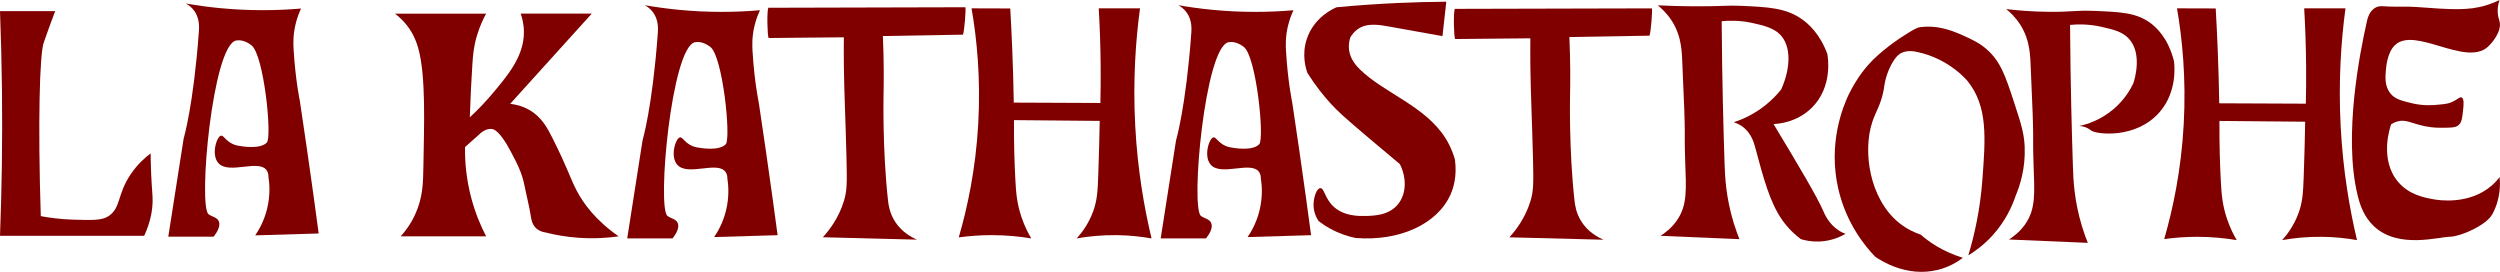
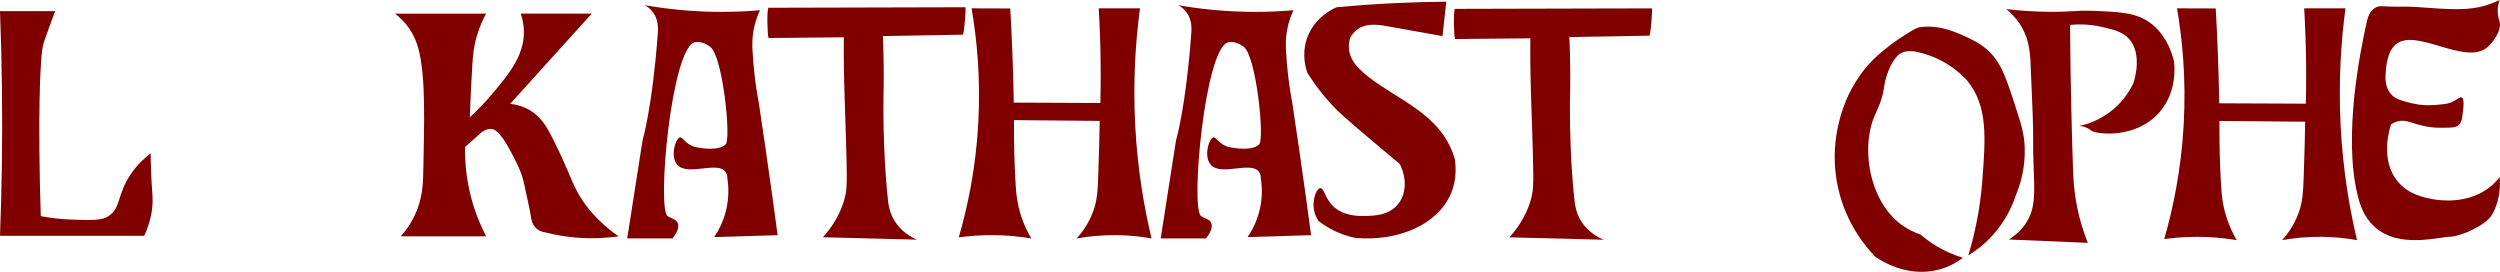
<svg xmlns="http://www.w3.org/2000/svg" id="Layer_1" data-name="Layer 1" viewBox="0 0 1470.39 159.89">
  <defs>
    <style>
      .cls-1 {
        fill: maroon;
      }
    </style>
  </defs>
  <path class="cls-1" d="M368.87,140.2h26.72c2.14-2.78,4.19-6.34,3.01-9.06-1.04-2.42-3.93-2.56-6.02-4.14-6.22-4.69,2.33-99.38,16.19-102.16,4.29-.86,8.16,2.11,9.04,2.78,7.34,5.63,12.24,53.9,9.04,57.22-3.87,4.02-14.08,2.37-16.82,1.86-.2-.04-.31-.06-.5-.1-6.36-1.35-7.81-6.13-9.6-5.81-2.56.45-6.01,11.3-1.51,16.19,6.28,6.82,23.74-2.59,28.38,4.24.88,1.3,1,2.75.99,3.62.65,4.1,1.22,11.05-.85,19.25-1.75,6.95-4.72,12.13-6.92,15.34,12.44-.37,24.89-.74,37.33-1.11-.99-7.39-1.99-14.8-3.02-22.23-2.59-18.72-5.28-37.27-8.05-55.67,0,0-2.61-12.35-3.67-30.21-.19-3.15-.42-8.4,1.13-14.92.94-3.95,2.22-7.1,3.25-9.27-13.95,1.19-30,1.46-47.62-.24-7.08-.68-13.81-1.62-20.14-2.73.65.35,1.46.85,2.33,1.56.9.72,1.85,1.66,2.7,2.87,3.1,4.4,2.8,9.53,2.64,11.86-3.18,43.82-8.99,63.25-8.99,63.25-.31,1.95-4.77,30.5-5.08,32.47-.18,1.18-3.75,23.97-3.94,25.16Z" />
  <path class="cls-1" d="M232.28,8.02h53.65c-1.64,2.98-3.79,7.42-5.46,13.08-1.94,6.59-2.31,11.77-2.64,16.75-.57,8.79-1.12,19.26-1.51,31.15,5.49-5.06,9.57-9.58,12.24-12.71,10.07-11.83,19.74-23.19,19.58-37.65-.05-4.77-1.16-8.56-1.88-10.64h41.79l-48,53.08c2.76.29,6.87,1.09,11.11,3.48,7.28,4.12,10.71,10.56,13.74,16.56,8.92,17.67,10.52,23.9,14.31,31.06,3.92,7.42,10.97,17.33,24.66,26.82-6.38.91-14.38,1.49-23.53.85-7.45-.52-13.98-1.74-19.39-3.11-1.45-.2-3.76-.76-5.65-2.54-2.36-2.24-2.8-5.24-3.01-6.59-.94-6.14-2.56-12.16-3.76-18.26-1.54-7.8-4.28-12.98-8.24-20.46-6.52-12.31-10-12.94-11.15-13.05-3.31-.3-6.19,2.05-7.88,3.75-2.58,2.3-5.16,4.59-7.75,6.89-.12,7.83.55,18.36,3.76,30.31,2.42,8.97,5.64,16.42,8.66,22.21h-50.26c2.36-2.61,5.75-6.87,8.47-12.8,4.63-10.1,4.73-18.62,4.89-28.61.39-23.77,1.55-52.74-3.01-69.18-1.04-3.76-2.4-6.9-4.14-9.79-3.15-5.22-6.99-8.64-9.6-10.64Z" />
  <path class="cls-1" d="M682.64,140.2h26.72c2.14-2.78,4.19-6.34,3.01-9.06-1.04-2.42-3.93-2.56-6.02-4.14-6.22-4.69,2.33-99.38,16.19-102.16,4.29-.86,8.16,2.11,9.04,2.78,7.34,5.63,12.24,53.9,9.04,57.22-3.87,4.02-14.08,2.37-16.82,1.86-.2-.04-.31-.06-.5-.1-6.36-1.35-7.81-6.13-9.6-5.81-2.56.45-6.01,11.3-1.51,16.19,6.28,6.82,23.74-2.59,28.38,4.24.88,1.3,1,2.75.99,3.62.65,4.1,1.22,11.05-.85,19.25-1.75,6.95-4.72,12.13-6.92,15.34,12.44-.37,24.89-.74,37.33-1.11-.99-7.39-1.99-14.8-3.02-22.23-2.59-18.72-5.28-37.27-8.05-55.67,0,0-2.61-12.35-3.67-30.21-.19-3.15-.42-8.4,1.13-14.92.94-3.95,2.22-7.1,3.25-9.27-13.95,1.19-30,1.46-47.62-.24-7.08-.68-13.81-1.62-20.14-2.73.65.35,1.46.85,2.33,1.56.9.72,1.85,1.66,2.7,2.87,3.1,4.4,2.8,9.53,2.64,11.86-3.18,43.82-8.99,63.25-8.99,63.25-.31,1.95-4.77,30.5-5.08,32.47-.18,1.18-3.75,23.97-3.94,25.16Z" />
-   <path class="cls-1" d="M975.05,3.15c2.22,1.79,5.4,4.73,8.19,9.04,6.13,9.48,5.96,19.21,6.3,26.52,2.22,47.93.9,34.93,1.61,55.93.57,16.78,1.44,26.15-5.08,35.29-3.09,4.32-6.75,7.08-9.41,8.75,15.47.66,30.93,1.32,46.4,1.98-.84-2.09-2.11-5.42-3.39-9.6-4.64-15.16-5.12-27.51-5.36-35.01-.6-18.56-1.46-47.43-1.69-83.58,4.33-.43,10.85-.6,18.45,1.13,6.07,1.38,12.1,2.75,16.05,6.88,6.45,6.74,6.14,19.54.52,32.09-2.3,2.89-5.41,6.24-9.5,9.47-6.87,5.44-13.67,8.31-18.46,9.87,1.27.38,3.3,1.14,5.36,2.68,5.11,3.83,6.65,9.69,7.28,12.05,4.96,18.52,8.69,32.46,15.87,42.72,1.98,2.84,5.39,7.05,11.01,11.29,2.54.77,6.13,1.53,10.45,1.41,7.4-.2,12.96-2.88,15.81-4.52-.89-.33-2.34-.94-3.95-1.98-6.05-3.88-8.5-9.96-9.32-11.86-3.19-7.37-13.68-25.3-29.08-50.75,2.95-.13,13.63-.94,22.31-9.39,12.89-12.56,9.6-30.52,9.32-31.91-4.51-12.04-11.31-17.82-14.94-20.37-9.5-6.68-19.95-7.15-35.89-7.86-8.32-.37-9.59.29-24.85.28-10.13,0-18.44-.3-24-.56Z" />
+   <path class="cls-1" d="M975.05,3.15Z" />
  <path class="cls-1" d="M848.41,21.25c-13.12-2.3-22.13-3.93-29.36-5.27-7.81-1.45-15.03-2.83-20.71,1.32-2.07,1.52-3.36,3.35-4.14,4.71-.53,1.63-1.15,4.25-.75,7.34.71,5.53,4.25,9.37,6.4,11.48,14.25,13.97,38.45,21.44,50.45,40.65,1.51,2.41,3.76,6.52,5.43,12.36,1.31,9.87-.91,16.78-2.61,20.59-7.72,17.34-30.03,27.66-55.91,25.52-4.03-.84-9.2-2.4-14.68-5.38-2.69-1.46-5.01-3.02-6.96-4.52-1.05-1.56-3.08-5.09-3.01-9.79.06-4.02,1.72-9.43,3.95-9.6,2.39-.18,2.57,5.86,7.69,10.71,6.26,5.93,15.32,5.72,18.82,5.65,5.14-.11,14.07-.31,19.41-7.13,4.77-6.09,4.96-15.26.92-23.36-4.98-4.16-10.81-9.04-17.32-14.55-15.57-13.17-19.21-16.51-23.32-21.01-4.14-4.53-8.97-10.49-13.74-18.07-.94-2.61-3.45-10.63-.38-19.95,4.24-12.85,15.69-17.91,17.52-18.68,11.53-1.09,23.58-1.95,36.11-2.52,9.76-.44,19.24-.68,28.42-.74l-2.24,20.24Z" />
  <path class="cls-1" d="M1154.49,151.64c-12.39-3.86-20.3-9.68-24.76-13.6-3.3-1.12-8.15-3.18-12.94-7.09-17.12-13.98-21.4-41.7-15.55-59.33,2.13-6.43,5.08-9.92,6.78-19.38,0,0,.54-7.03,4.29-14.11,2.7-5.08,4.91-6.4,5.57-6.77,3.7-2.05,8.11-1.15,9.56-.84,19.48,4.07,30.01,17.42,30.01,17.42,11.75,14.91,10.37,33.14,8.46,58.28-1.3,17.12-4.6,31.94-8.23,43.98,4.04-2.46,9.11-6.14,14.05-11.53,7.96-8.69,11.83-17.71,13.74-23.39,2.56-6.06,5.91-16.3,5.36-29.05-.34-7.93-2.23-13.74-6.02-25.37-5.32-16.33-8.2-24.79-16.38-31.91-4.29-3.73-8.27-5.55-13.56-7.97-8.54-3.91-16.62-6.2-25.44-5.02-2.2.3-4.71,1.87-9.64,5-4.51,2.87-7.69,5.3-8.46,5.89-1.21.93-5.93,4.58-9.77,8.4-3.39,3.36-9.14,9.88-14.39,20.67-3.19,6.85-12.07,28.25-6.02,54.92,4.73,20.88,16.21,34.39,21.75,40.14,3.11,2.15,18.47,12.3,36.82,7.75,6.47-1.6,11.42-4.56,14.79-7.09Z" />
  <path class="cls-1" d="M1179.95,5.33c2.22,1.79,5.4,4.73,8.19,9.04,6.13,9.48,5.96,19.21,6.3,26.52,2.22,47.93.9,34.93,1.61,55.93.57,16.78,1.44,26.15-5.08,35.29-3.09,4.32-6.75,7.08-9.41,8.75,15.47.66,30.93,1.32,46.4,1.98-.84-2.09-2.11-5.42-3.39-9.6-4.64-15.16-5.12-27.51-5.36-35.01-.6-18.56-1.46-47.43-1.69-83.58,4.33-.43,10.85-.6,18.45,1.13,6.61,1.5,12.14,2.7,16.05,6.88,8.37,8.93,3.25,24.77,2.72,26.34-1.74,3.65-5.22,9.73-11.7,15.22-7.85,6.66-15.99,8.99-20.12,9.87.91.05,2.34.21,3.93.85,1.78.71,2.9,1.68,3.1,1.83,2.87,2.26,26.55,5.2,40.38-11.01,10.13-11.88,8.69-26.68,8.31-29.81-3.5-13.93-10.77-20.16-13.93-22.47-8.34-6.09-17.64-6.46-33.13-7.09-10.58-.43-12.94.66-25.98.56-11.03-.08-19.96-.94-25.63-1.62Z" />
  <path class="cls-1" d="M451.89,4.56c38.65-.1,77.3-.2,115.95-.3.32,1.93-.65,13.93-1.43,16.13-15.71.27-31.42.53-47.13.8.63,14.79.56,26.84.38,35.01,0,0-.7,31.72,2.64,61.74.26,2.37.87,7.34,4.14,12.42,3.85,5.99,9.42,9.07,12.87,10.59l-55.34-1.41c3.99-4.38,9.34-11.44,12.35-21.22,1.84-5.96,1.93-10.08,1.53-26.21-.58-23.26-1.33-37.37-1.53-53.98-.08-6.92-.04-12.57,0-16.19l-44.26.42c-.77-1.52-1.05-15.94-.17-17.81Z" />
  <path class="cls-1" d="M855.66,5.21c38.65-.1,77.3-.2,115.95-.29.32,1.92-.65,13.86-1.43,16.06-15.71.27-31.42.53-47.13.8.63,14.72.56,26.71.38,34.85,0,0-.7,31.57,2.64,61.45.26,2.36.87,7.3,4.14,12.37,3.85,5.96,9.42,9.02,12.87,10.54-18.45-.47-36.89-.94-55.34-1.41,3.99-4.36,9.34-11.39,12.35-21.12,1.84-5.93,1.93-10.03,1.53-26.09-.58-23.15-1.33-37.19-1.53-53.73-.08-6.89-.04-12.51,0-16.11-14.75.14-29.51.28-44.26.42-.77-1.51-1.05-15.87-.17-17.73Z" />
  <path class="cls-1" d="M571.42,4.91c3.06,17.6,5.44,40.7,3.95,67.66-1.5,27.1-6.46,49.87-11.48,67.05,5.75-.79,12.33-1.34,19.59-1.33,8.7.02,16.47.84,23.06,1.94-1.68-2.84-3.9-7.07-5.74-12.5-2.72-8.02-3.21-14.56-3.6-21.79-.51-9.36-.91-21.27-.82-35.29,16.81.15,33.62.31,50.42.46-.15,8.63-.4,19.33-.85,31.69-.35,9.79-.63,15.16-3.11,21.81-2.68,7.18-6.62,12.35-9.58,15.63,6.5-1.16,14.39-2.03,23.35-1.94,7.83.08,14.79.89,20.68,1.94-4.33-18.1-8.23-40.45-9.6-66.22-1.42-26.73.26-50.15,2.82-69.1h-24.28c.63,10.85,1.03,22.17,1.13,33.92.06,7.42,0,14.67-.16,21.73-16.98-.07-33.96-.15-50.94-.22-.17-10.11-.46-20.41-.88-30.9-.33-8.28-.73-16.44-1.19-24.47-7.59-.02-15.18-.05-22.78-.07Z" />
  <path class="cls-1" d="M1280.42,4.91c3.06,17.73,5.44,41,3.95,68.16-1.5,27.3-6.46,50.24-11.48,67.55,5.75-.8,12.33-1.35,19.59-1.34,8.7.02,16.47.84,23.06,1.95-1.68-2.86-3.9-7.12-5.74-12.59-2.72-8.08-3.21-14.67-3.6-21.95-.51-9.43-.91-21.43-.82-35.56l50.42.46c-.15,8.69-.4,19.48-.85,31.93-.35,9.87-.63,15.27-3.11,21.97-2.68,7.23-6.62,12.45-9.58,15.74,6.5-1.17,14.39-2.05,23.35-1.95,7.83.08,14.79.9,20.68,1.95-4.33-18.24-8.23-40.76-9.6-66.71-1.42-26.93.26-50.53,2.82-69.61h-24.28c.63,10.93,1.03,22.33,1.13,34.17.06,7.48,0,14.78-.16,21.89-16.98-.07-33.96-.15-50.94-.22-.17-10.18-.46-20.56-.88-31.13-.33-8.34-.73-16.56-1.19-24.65-7.59-.02-15.18-.05-22.78-.07Z" />
  <path class="cls-1" d="M1470.18,0c-1.7.82-4.43,2.03-7.91,3.11-10.43,3.23-20.75,2.52-40.94,1.01-5.54-.41-11.11-.07-16.67-.28-2.62-.1-5.07-.69-7.5.64-3.51,1.91-4.73,6.2-5.21,8.79-3.83,17.12-13.81,66.31-5.36,101.36,1.39,5.79,3.72,12.97,9.88,18.64,14.29,13.15,37.52,6.09,44.89,5.93,5.64-.12,20.95-6.58,24.56-13.27,5.04-9.34,4.6-18.23,4.24-21.74-1.01,1.32-2.58,3.18-4.8,5.08-13.33,11.43-31.43,8.42-33.91,7.97-5.57-1.01-14.43-2.62-20.89-10.16-11.48-13.38-4.62-32.83-4.21-33.95.8-.53,2.05-1.23,3.67-1.69,5.1-1.46,7.98,1.12,16.38,2.82,4.8.97,7.8.92,12.71.85,4.19-.07,5.6-.44,6.78-1.41,2.19-1.81,2.34-4.78,2.82-9.32.27-2.47.67-6.31-.85-7.06-1.11-.55-2.4,1.14-5.36,2.54-2.43,1.15-4.35,1.33-8.19,1.69-3.31.31-8.86.84-15.81-.85-6.16-1.49-9.98-2.42-12.71-5.93-3.26-4.2-2.85-9.42-2.54-13.27.18-2.22.85-10.66,5.36-14.96,11.68-11.14,41.31,12.63,54.49,1.13,2.53-2.21,8.44-9.19,7.06-14.96-.29-1.2-1.05-3.03-1.13-5.93-.07-2.85.56-5.21,1.13-6.78Z" />
-   <path class="cls-1" d="M98.95,139.2h26.72c2.14-2.78,4.19-6.34,3.01-9.06-1.04-2.42-3.93-2.56-6.02-4.14-6.22-4.69,2.33-99.38,16.19-102.16,4.29-.86,8.16,2.11,9.04,2.78,7.34,5.63,12.24,53.9,9.04,57.22-3.87,4.02-14.08,2.37-16.82,1.86-.2-.04-.31-.06-.5-.1-6.36-1.35-7.81-6.13-9.6-5.81-2.56.45-6.01,11.3-1.51,16.19,6.28,6.82,23.74-2.59,28.38,4.24.88,1.3,1,2.75.99,3.62.65,4.1,1.22,11.05-.85,19.25-1.75,6.95-4.72,12.13-6.92,15.34,12.44-.37,24.89-.74,37.33-1.11-.99-7.39-1.99-14.8-3.02-22.23-2.59-18.72-5.28-37.27-8.05-55.67,0,0-2.61-12.35-3.67-30.21-.19-3.15-.42-8.4,1.13-14.92.94-3.95,2.22-7.1,3.25-9.27-13.95,1.19-30,1.46-47.62-.24-7.08-.68-13.81-1.62-20.14-2.73.65.35,1.46.85,2.33,1.56.9.72,1.85,1.66,2.7,2.87,3.1,4.4,2.8,9.53,2.64,11.86-3.18,43.82-8.99,63.25-8.99,63.25-.31,1.95-4.77,30.5-5.08,32.47-.18,1.18-3.75,23.97-3.94,25.16Z" />
  <path class="cls-1" d="M88.59,90.22c-3.2,2.41-7.73,6.35-11.7,12.24-8.05,11.92-5.69,19.5-12.8,24.49-3.93,2.76-9.65,2.58-21.09,2.24-8.01-.24-14.58-1.23-19.01-2.07-1.76-54.81-.69-95.01,1.69-101.93,1.86-5.42,4.24-11.86,4.24-11.86,1.05-2.84,1.93-5.18,2.54-6.78H0c.58,15.22.98,30.76,1.16,46.6.33,29.53-.1,58.07-1.16,85.54h84.8c4-8.62,4.9-15.63,4.96-20.52.05-3.92-.45-6.56-.85-15.81-.22-5.14-.29-9.35-.31-12.14Z" />
</svg>